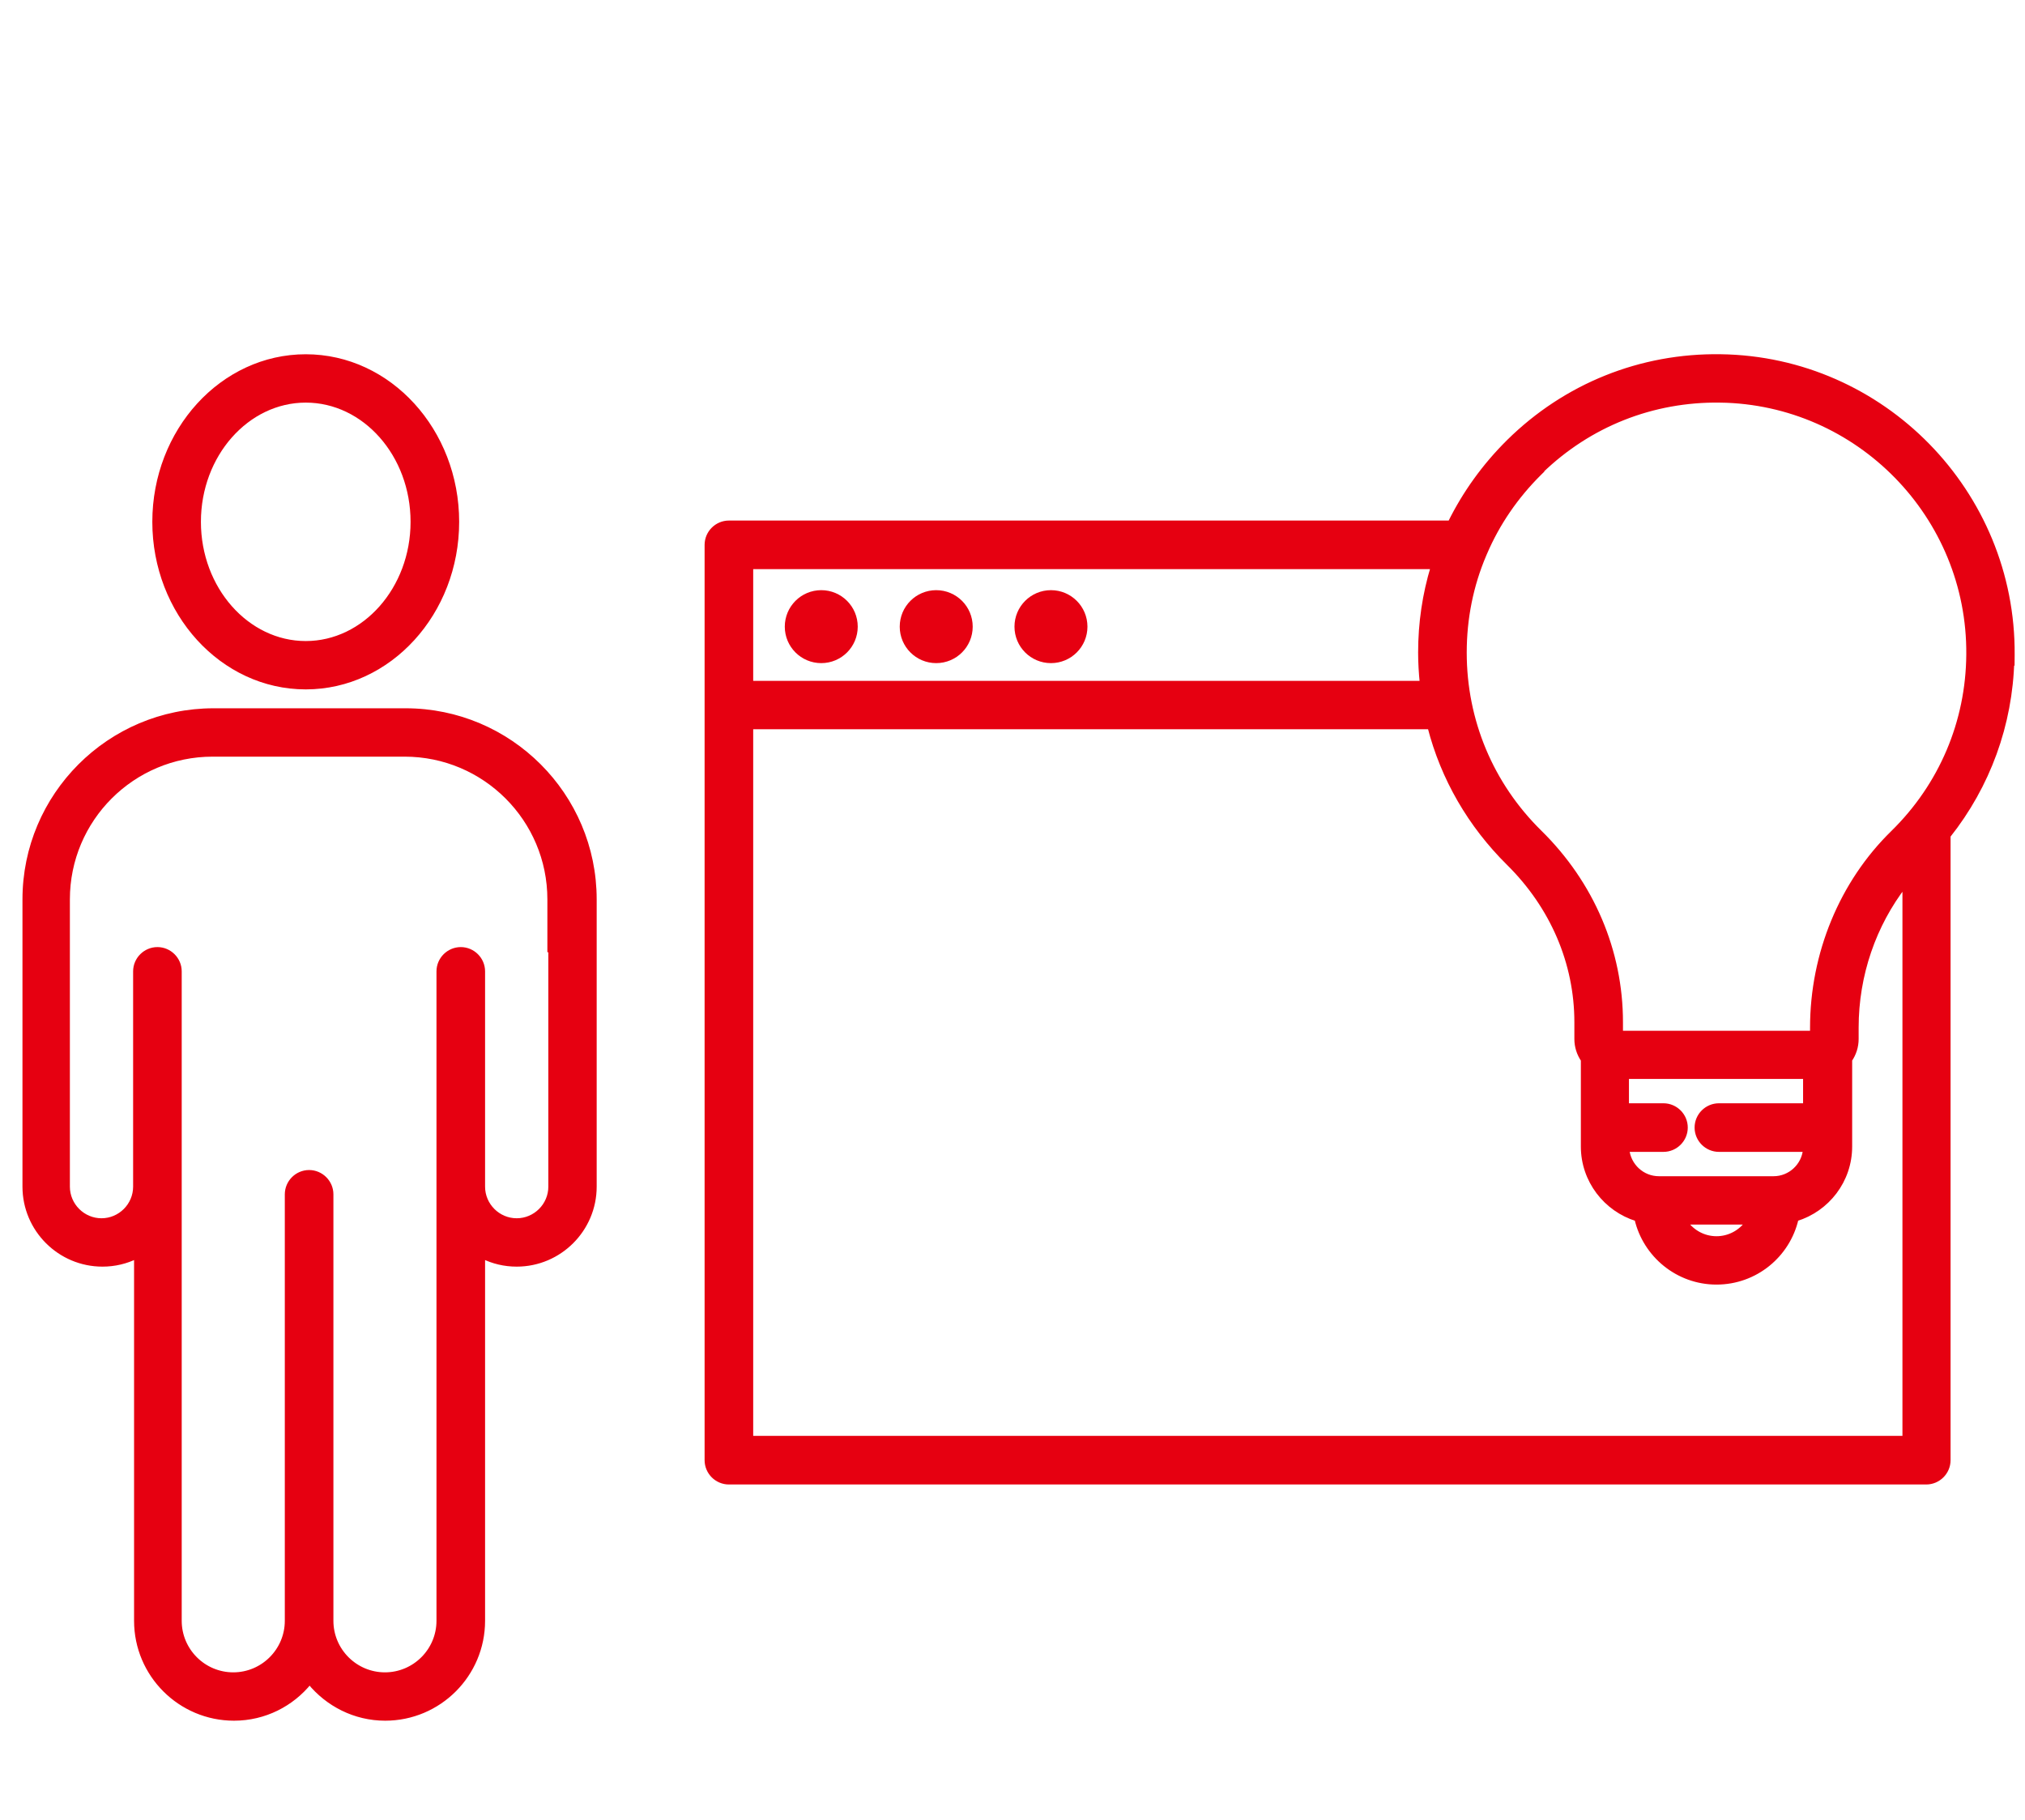
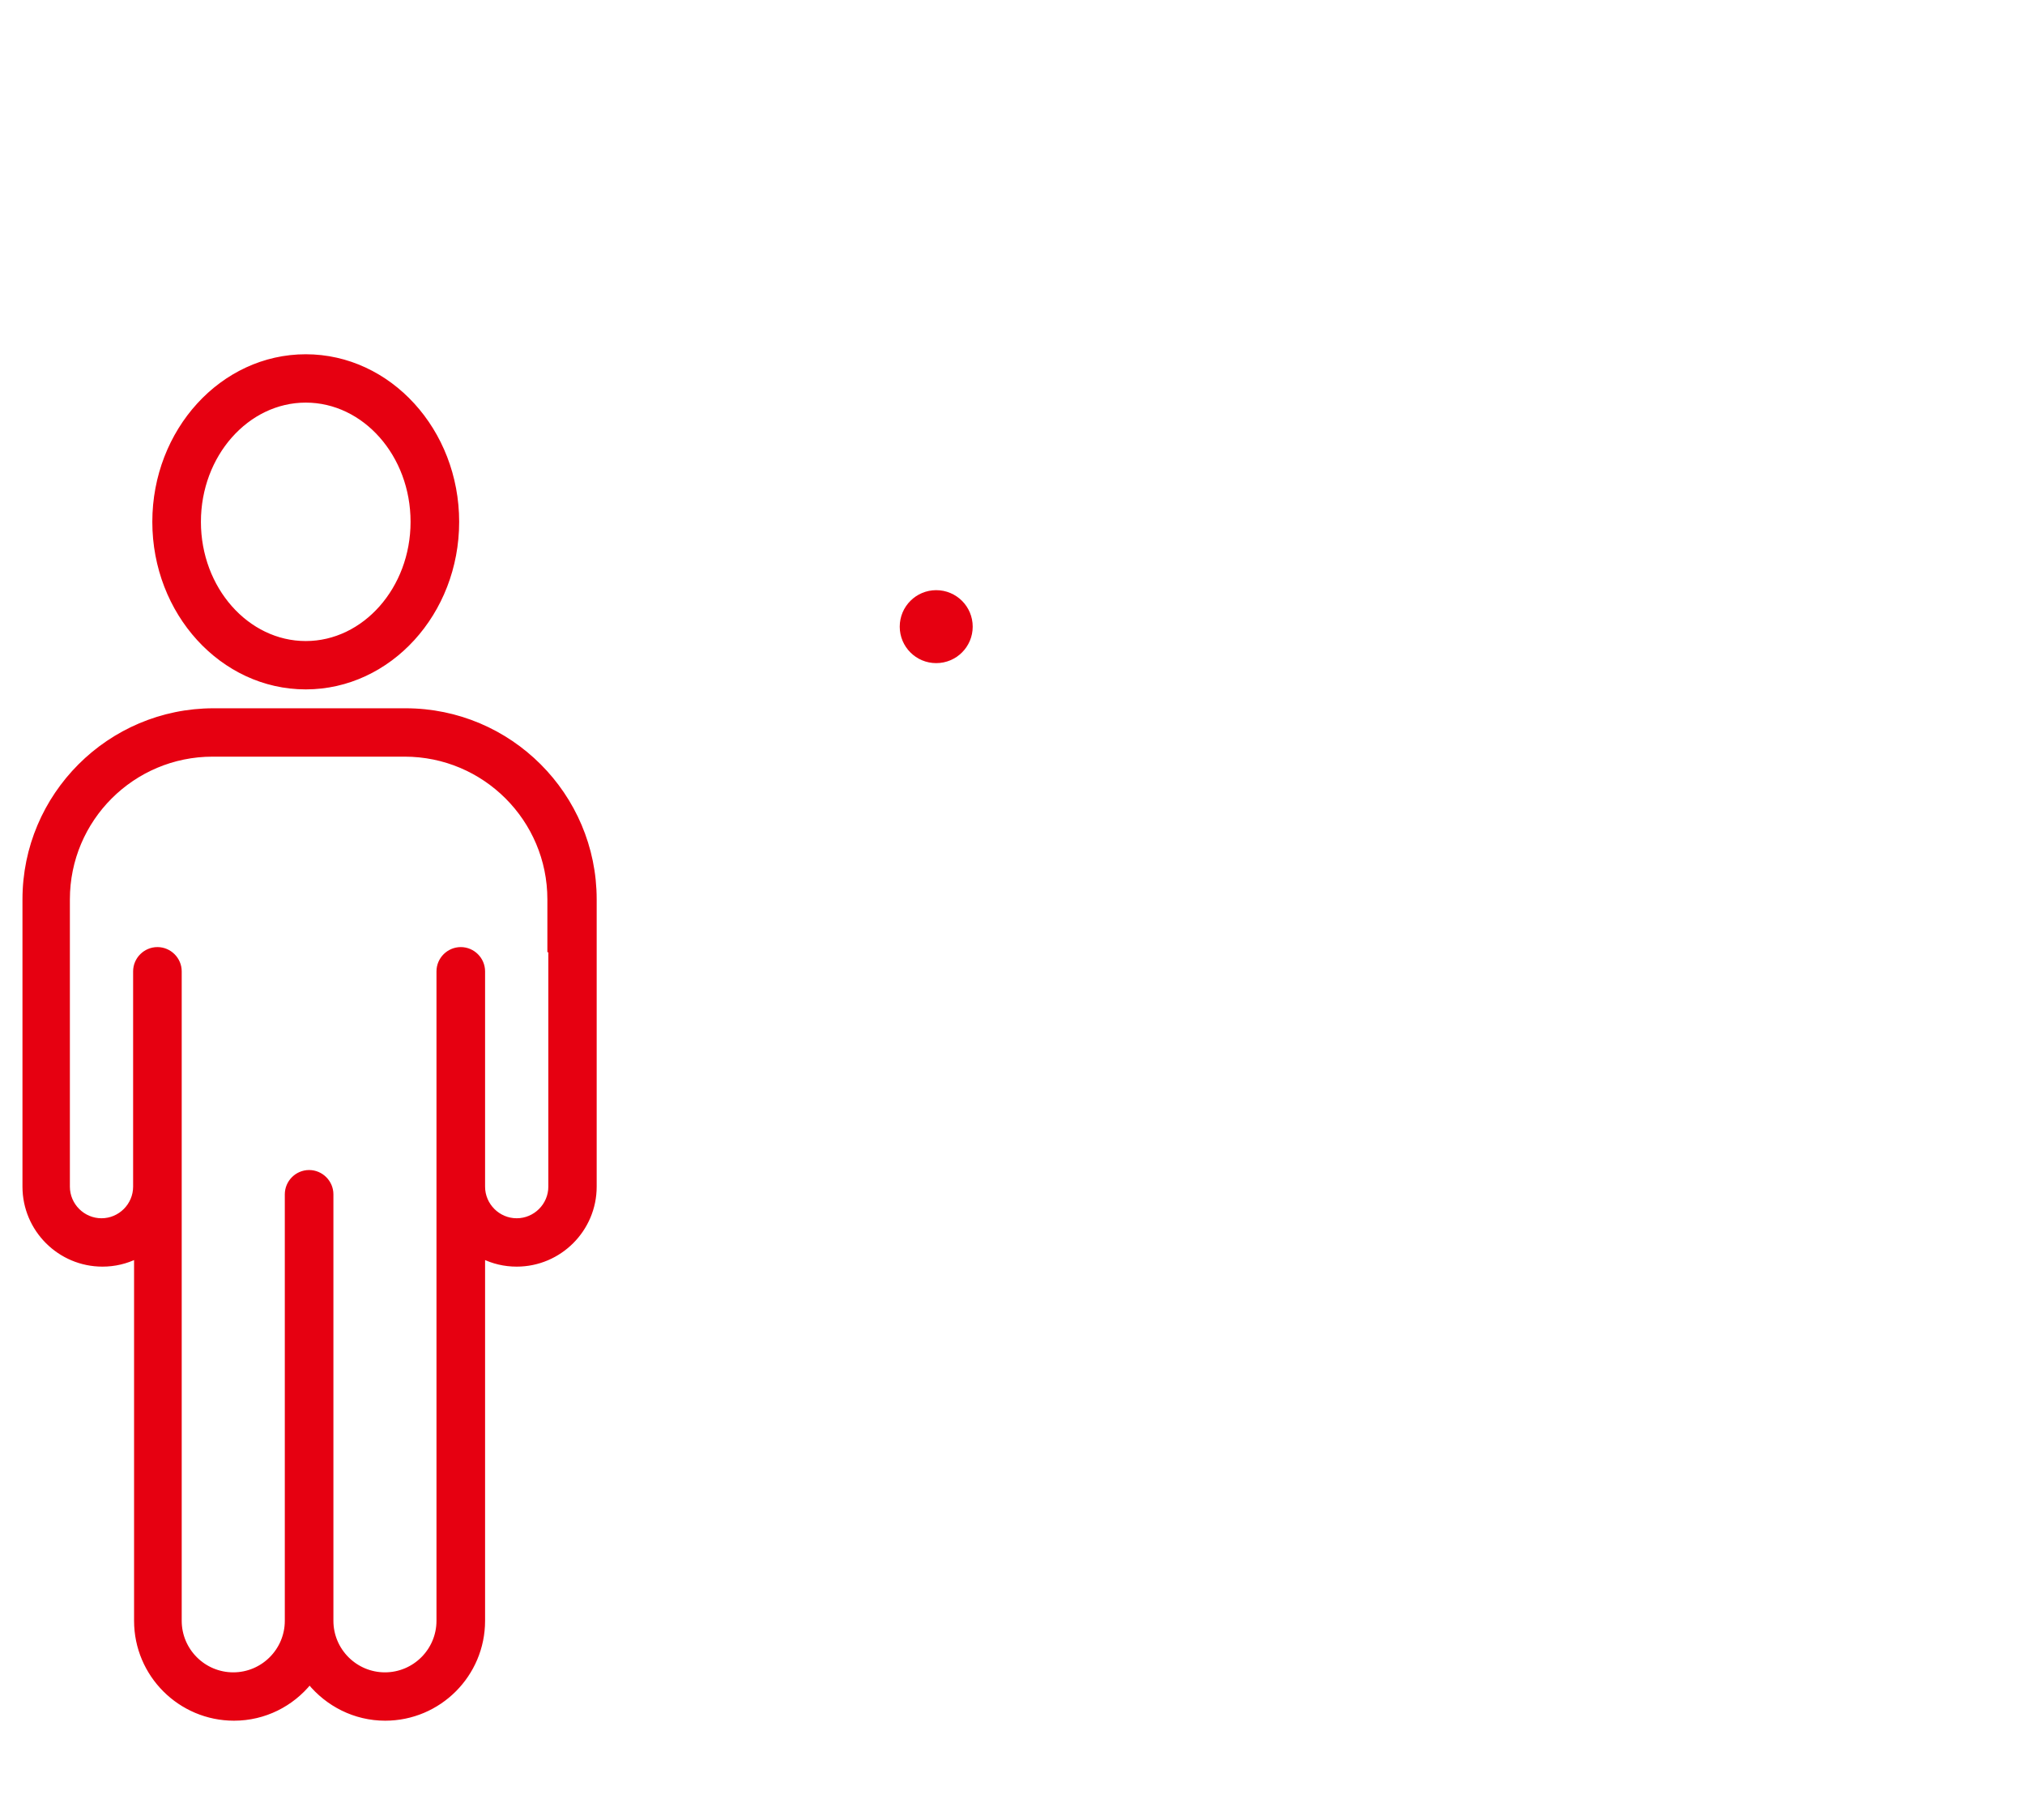
<svg xmlns="http://www.w3.org/2000/svg" width="89" height="80" viewBox="0 0 89 80" fill="none">
  <path d="M24.159 41.65V41.752H24.201V52.156C24.201 52.975 23.529 53.647 22.709 53.647C21.89 53.647 21.218 52.975 21.218 52.156V42.694C21.218 42.163 20.782 41.728 20.252 41.728C19.721 41.728 19.285 42.163 19.285 42.694V71.238C19.285 72.543 18.223 73.605 16.918 73.605C15.614 73.605 14.552 72.543 14.552 71.238V52.494C14.552 51.963 14.116 51.527 13.585 51.527C13.054 51.527 12.619 51.963 12.619 52.494V71.238C12.619 72.543 11.557 73.605 10.252 73.605C8.947 73.605 7.885 72.543 7.885 71.238V42.694C7.885 42.163 7.449 41.728 6.919 41.728C6.388 41.728 5.952 42.163 5.952 42.694V52.156C5.952 52.975 5.28 53.647 4.461 53.647C3.642 53.647 2.97 52.975 2.97 52.156V39.53C2.97 36.01 5.825 33.155 9.345 33.155H17.783C21.303 33.155 24.159 36.01 24.159 39.53V41.65ZM17.826 31.232H9.387C4.806 31.232 1.089 34.959 1.089 39.53V52.156C1.089 54.037 2.622 55.57 4.503 55.57C5.04 55.57 5.543 55.447 5.994 55.224V71.238C5.994 73.604 7.918 75.527 10.284 75.527C11.631 75.527 12.826 74.901 13.607 73.933C14.397 74.901 15.592 75.527 16.929 75.527C19.295 75.527 21.218 73.604 21.218 71.238V55.224C21.67 55.447 22.172 55.57 22.709 55.57C24.59 55.57 26.123 54.037 26.123 52.156V39.53C26.123 34.948 22.396 31.232 17.826 31.232Z" fill="#E60011" stroke="#E60011" stroke-width="0.203" />
  <path d="M13.438 30.199C17.11 30.199 20.079 26.928 20.079 22.936C20.079 18.943 17.11 15.672 13.438 15.672C9.765 15.672 6.796 18.943 6.796 22.936C6.796 26.928 9.765 30.199 13.438 30.199ZM13.438 17.594C16.028 17.594 18.146 19.984 18.146 22.936C18.146 25.887 16.018 28.277 13.438 28.277C10.857 28.277 8.729 25.887 8.729 22.936C8.729 19.984 10.857 17.594 13.438 17.594Z" fill="#E60011" stroke="#E60011" stroke-width="0.203" />
-   <path d="M88.444 28.78C88.497 21.646 82.745 15.767 75.622 15.671C72.114 15.618 68.807 16.948 66.309 19.414L66.309 19.414C65.24 20.472 64.378 21.675 63.733 22.981H32.035C31.505 22.981 31.069 23.417 31.069 23.948V64.179C31.069 64.71 31.505 65.145 32.035 65.145H84.66C85.191 65.145 85.627 64.71 85.627 64.179V36.736C87.371 34.538 88.357 31.853 88.429 29.009L88.442 29.022L88.444 28.78ZM67.737 20.721L67.727 20.71C69.851 18.655 72.632 17.552 75.598 17.594L75.6 17.492L75.598 17.594C81.671 17.677 86.573 22.684 86.521 28.768V28.768C86.5 31.736 85.319 34.516 83.197 36.597C80.941 38.8 79.654 41.928 79.654 45.171V45.407H71.229V44.928C71.229 41.799 69.962 38.83 67.665 36.575C65.532 34.474 64.362 31.674 64.362 28.684C64.362 27.179 64.654 25.728 65.228 24.381C65.235 24.367 65.241 24.352 65.245 24.34L65.246 24.339C65.252 24.324 65.255 24.316 65.258 24.31L65.258 24.31L65.261 24.304C65.814 23.009 66.63 21.817 67.665 20.792L67.737 20.721ZM77.952 51.799H72.91C72.179 51.799 71.58 51.236 71.509 50.526H73.11C73.641 50.526 74.077 50.09 74.077 49.559C74.077 49.028 73.641 48.593 73.11 48.593H71.492V47.319H79.348V48.593H75.547C75.016 48.593 74.58 49.028 74.58 49.559C74.58 50.09 75.016 50.526 75.547 50.526H79.343C79.281 51.235 78.674 51.799 77.952 51.799ZM81.587 45.16C81.587 42.857 82.355 40.641 83.715 38.889V63.212H33.002V31.95H62.842C63.423 34.206 64.607 36.262 66.309 37.944C68.232 39.846 69.296 42.32 69.296 44.928V45.667C69.296 46.004 69.401 46.321 69.581 46.584V50.392C69.581 51.884 70.575 53.153 71.938 53.574C72.307 55.162 73.736 56.359 75.441 56.359C77.147 56.359 78.576 55.172 78.945 53.574C80.307 53.153 81.302 51.895 81.302 50.392V46.584C81.482 46.321 81.587 46.004 81.587 45.667V45.16ZM74.074 53.722H76.809C76.504 54.155 76.004 54.436 75.441 54.436C74.879 54.436 74.379 54.155 74.074 53.722ZM33.002 24.914H62.983C62.617 26.119 62.429 27.381 62.429 28.674C62.429 29.125 62.456 29.577 62.502 30.028H33.002V24.914Z" fill="#E60011" stroke="#E60011" stroke-width="0.203" />
-   <path d="M36.095 29.146C36.981 29.146 37.698 28.429 37.698 27.543C37.698 26.657 36.981 25.939 36.095 25.939C35.209 25.939 34.492 26.657 34.492 27.543C34.492 28.429 35.209 29.146 36.095 29.146Z" fill="#E60011" />
  <path d="M41.147 29.146C42.033 29.146 42.751 28.429 42.751 27.543C42.751 26.657 42.033 25.939 41.147 25.939C40.261 25.939 39.544 26.657 39.544 27.543C39.544 28.429 40.261 29.146 41.147 29.146Z" fill="#E60011" />
-   <path d="M46.19 29.146C47.076 29.146 47.794 28.429 47.794 27.543C47.794 26.657 47.076 25.939 46.19 25.939C45.304 25.939 44.587 26.657 44.587 27.543C44.587 28.429 45.304 29.146 46.19 29.146Z" fill="#E60011" />
</svg>